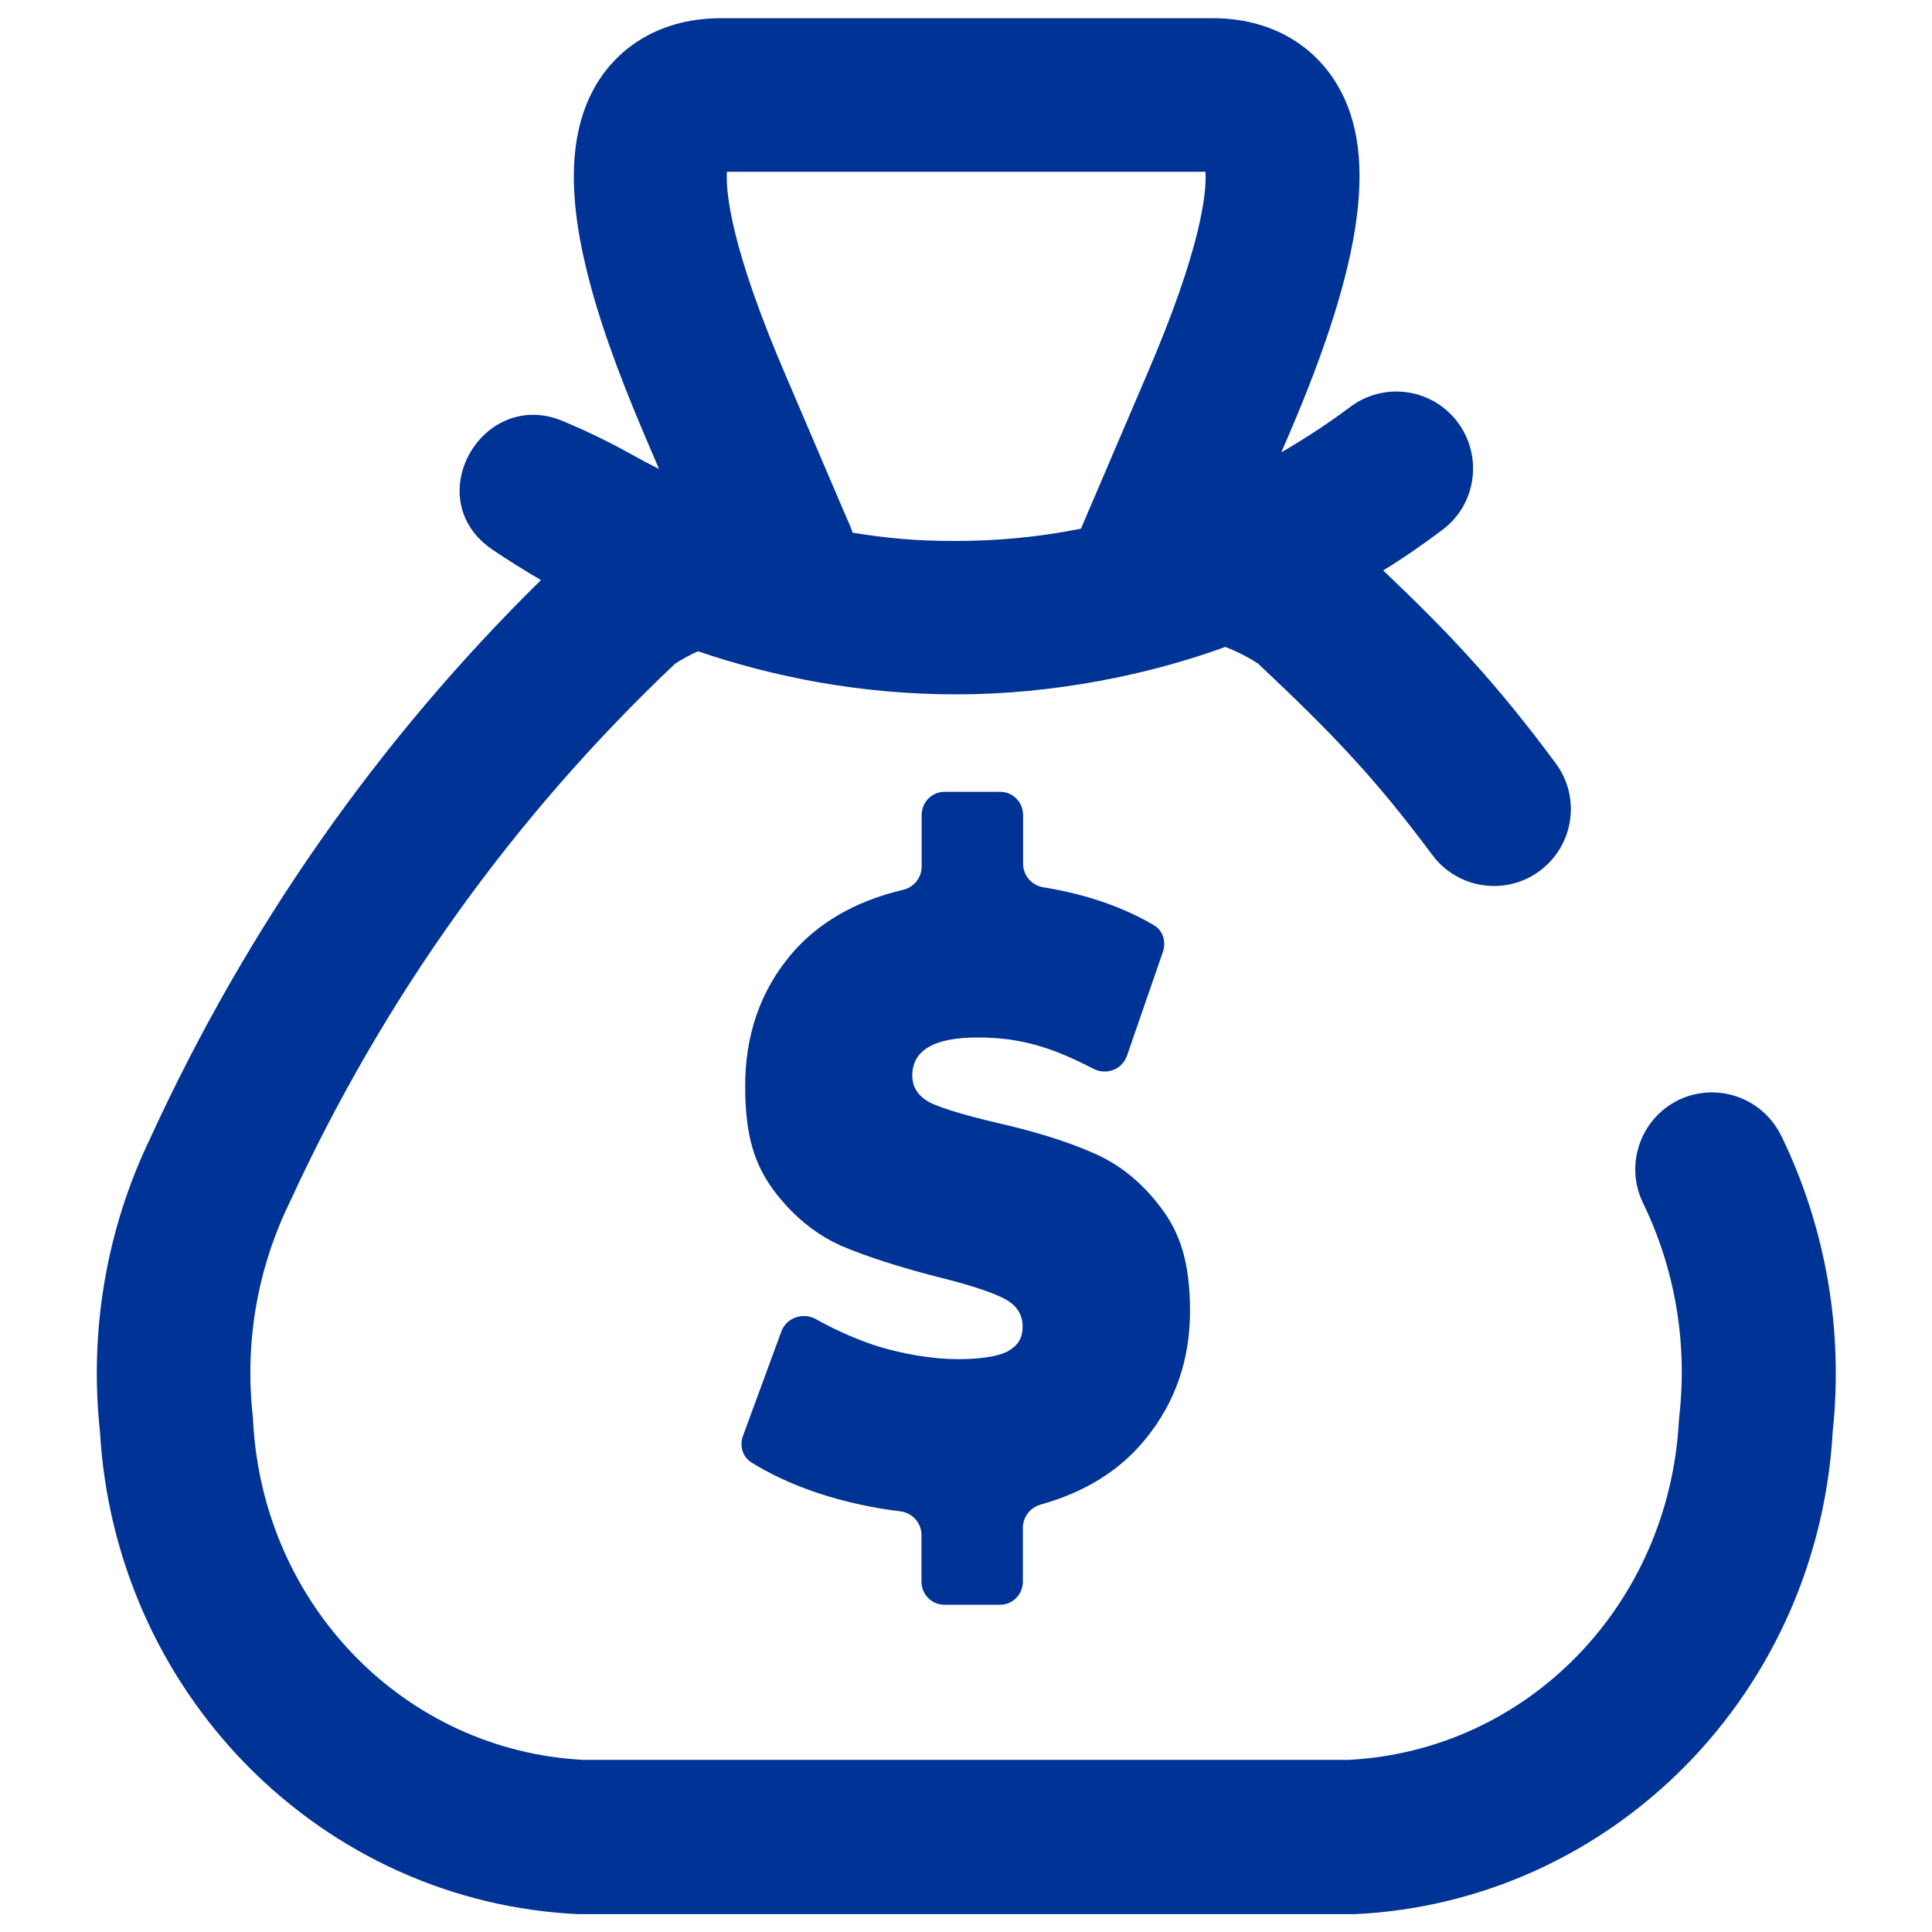
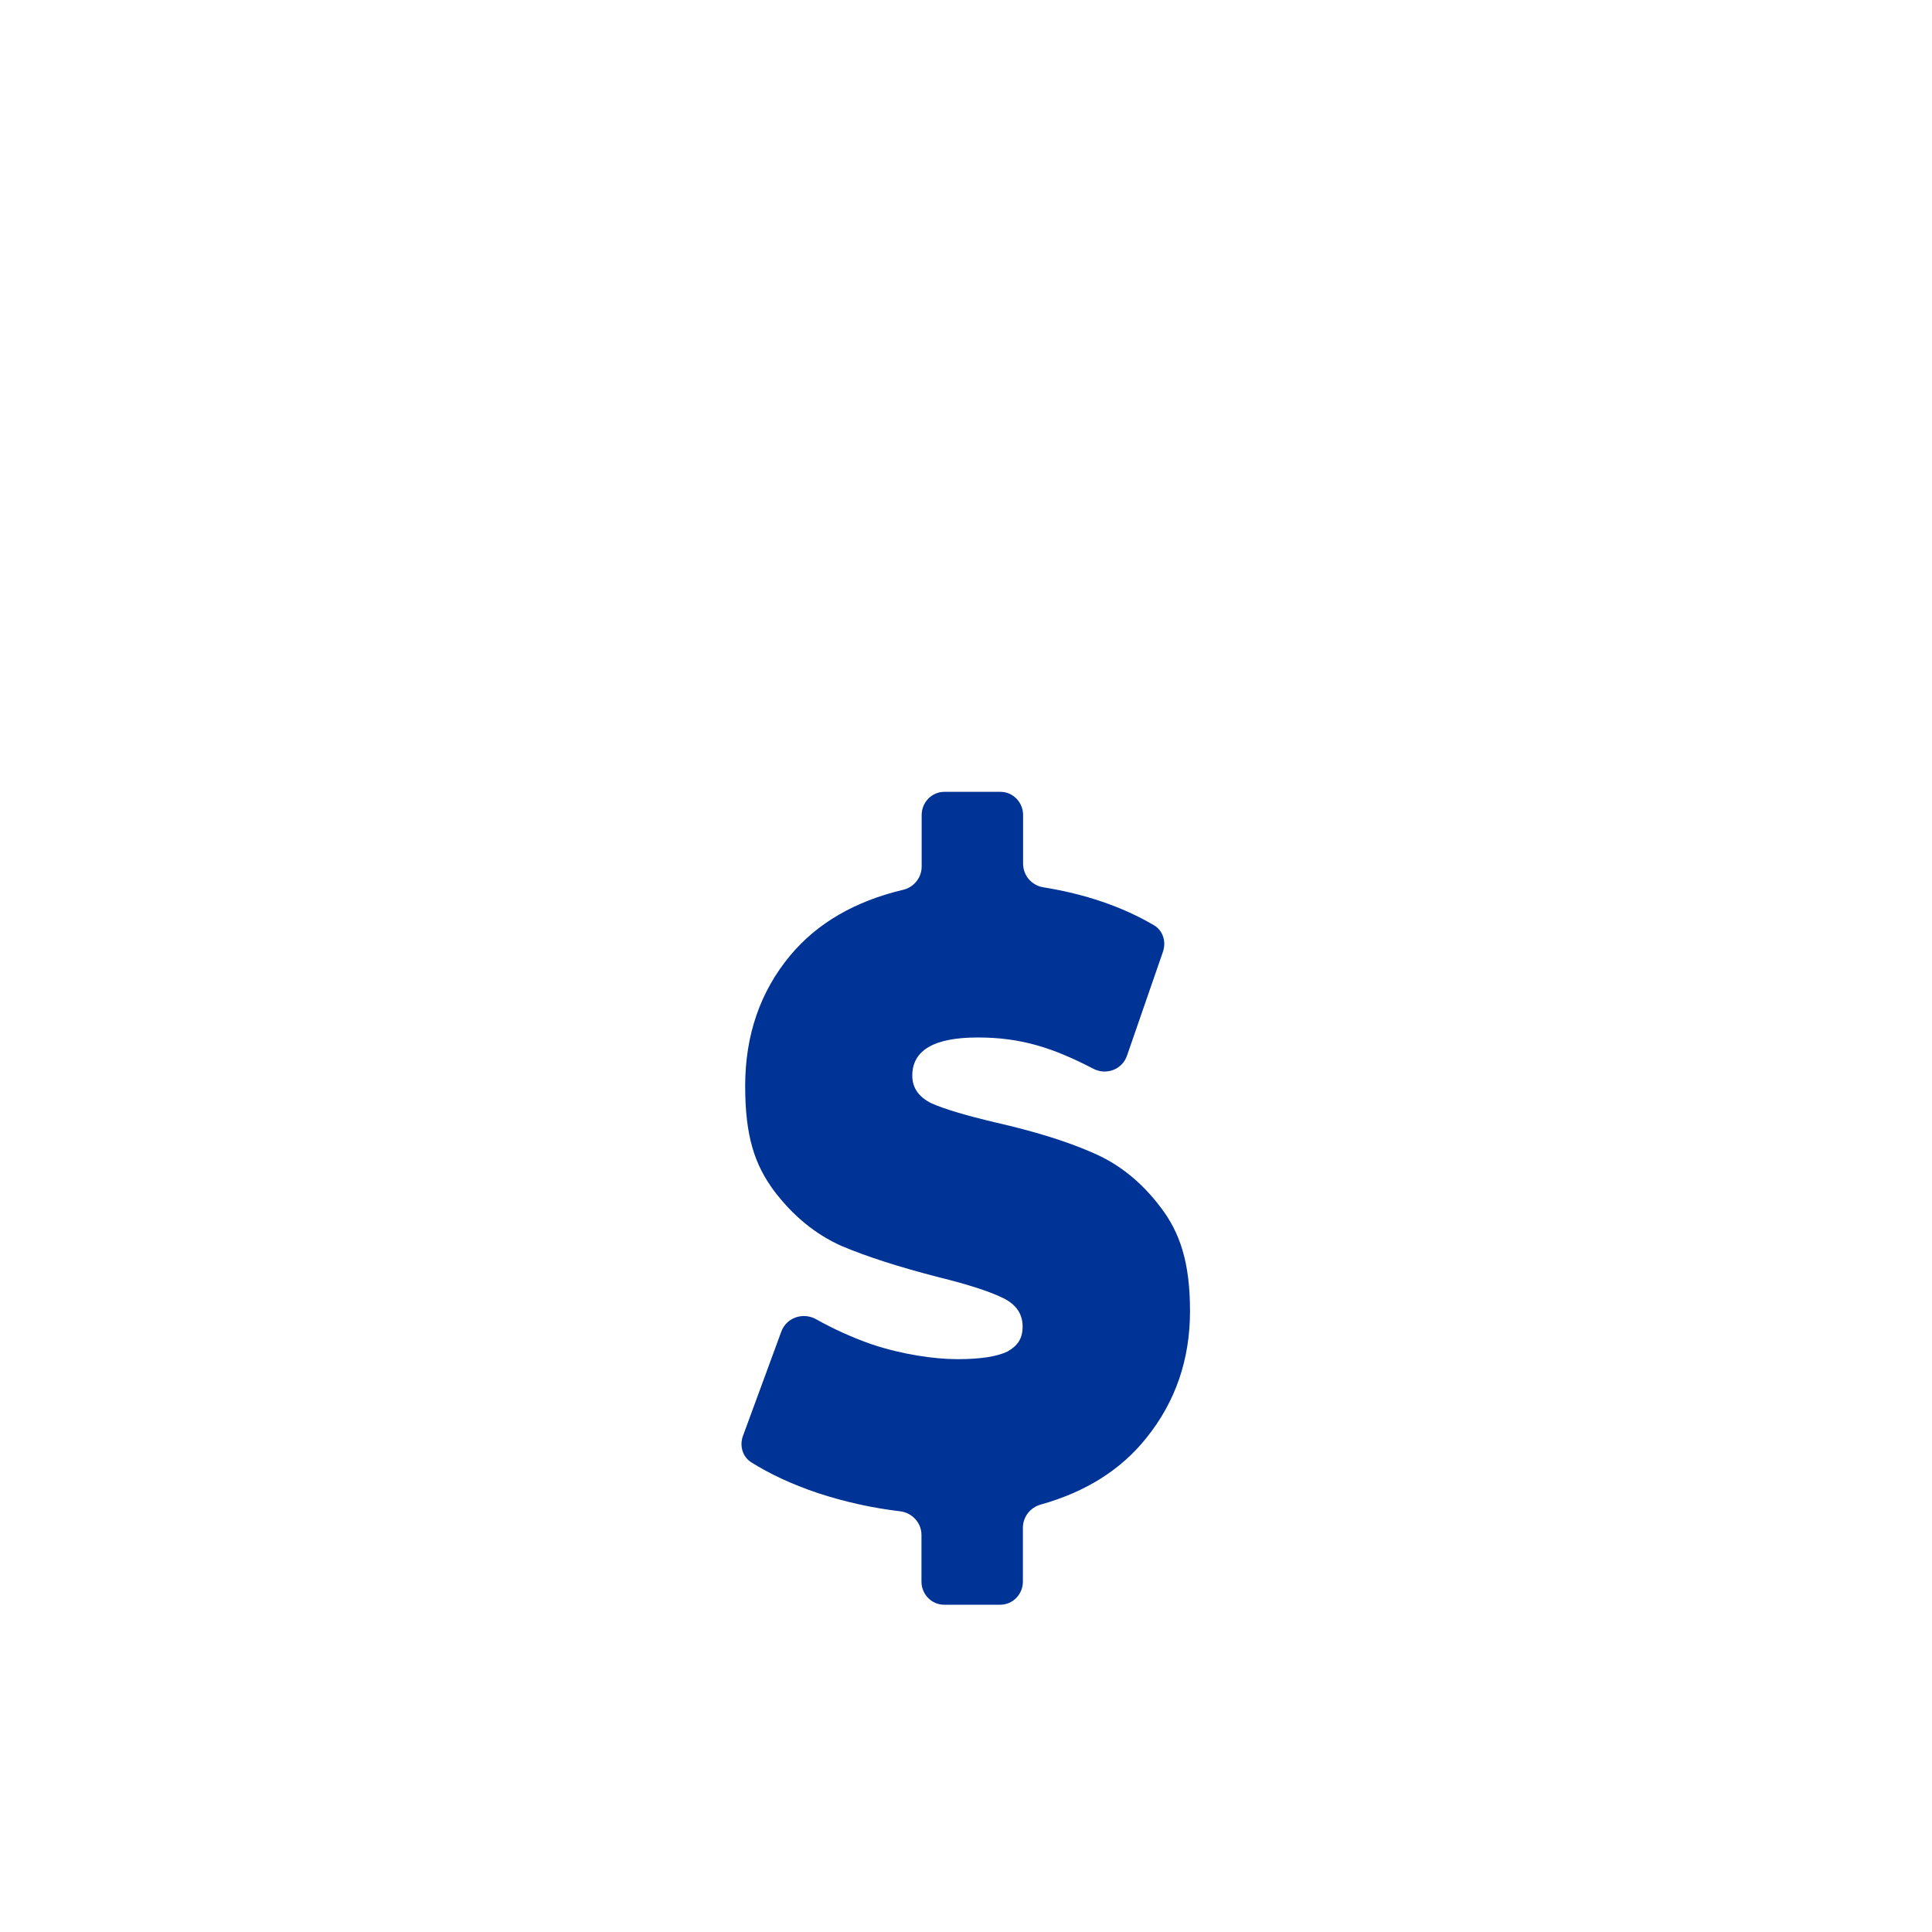
<svg xmlns="http://www.w3.org/2000/svg" width="20" height="20" viewBox="0 0 20 20" fill="none">
  <path d="M9.774 16.612H10.354C10.484 16.612 10.589 16.505 10.589 16.372V15.815C10.589 15.702 10.666 15.605 10.774 15.575C11.239 15.445 11.604 15.215 11.866 14.887C12.169 14.512 12.319 14.072 12.319 13.572C12.319 13.072 12.216 12.76 12.014 12.497C11.816 12.235 11.581 12.047 11.309 11.932C11.036 11.812 10.701 11.71 10.306 11.62C9.999 11.547 9.779 11.482 9.644 11.422C9.511 11.357 9.444 11.262 9.444 11.135C9.444 10.872 9.669 10.74 10.121 10.74C10.574 10.74 10.901 10.847 11.321 11.065C11.454 11.132 11.616 11.072 11.666 10.93L12.039 9.852C12.074 9.747 12.039 9.632 11.944 9.577C11.616 9.385 11.234 9.255 10.799 9.185C10.681 9.165 10.591 9.065 10.591 8.94V8.437C10.591 8.305 10.486 8.197 10.356 8.197H9.776C9.646 8.197 9.541 8.305 9.541 8.437V8.97C9.541 9.087 9.459 9.187 9.346 9.212C8.851 9.33 8.461 9.555 8.181 9.89C7.869 10.265 7.714 10.717 7.714 11.242C7.714 11.767 7.814 12.057 8.011 12.325C8.209 12.587 8.441 12.777 8.709 12.897C8.976 13.01 9.311 13.117 9.711 13.22C10.024 13.297 10.246 13.37 10.379 13.435C10.516 13.5 10.586 13.6 10.586 13.73C10.586 13.86 10.534 13.93 10.431 13.99C10.326 14.042 10.154 14.07 9.911 14.07C9.669 14.07 9.334 14.02 9.026 13.917C8.821 13.845 8.626 13.757 8.449 13.657C8.316 13.582 8.144 13.637 8.089 13.782L7.691 14.865C7.654 14.965 7.686 15.08 7.776 15.137C7.971 15.26 8.201 15.367 8.469 15.457C8.744 15.547 9.026 15.61 9.319 15.645C9.441 15.66 9.539 15.762 9.539 15.89V16.372C9.539 16.505 9.644 16.612 9.774 16.612Z" fill="#003396" />
-   <path d="M18.439 11.758C18.247 11.363 17.772 11.197 17.377 11.387C16.982 11.58 16.817 12.055 17.007 12.45C17.34 13.135 17.47 13.9 17.384 14.66C17.384 14.675 17.382 14.69 17.38 14.705C17.279 16.613 15.815 18.12 13.964 18.218H6.037C4.19 18.122 2.72 16.617 2.62 14.71C2.62 14.695 2.62 14.68 2.617 14.665C2.532 13.905 2.662 13.14 2.995 12.455C2.995 12.45 3 12.445 3.002 12.44C3.972 10.328 5.315 8.455 6.987 6.872C7.062 6.822 7.142 6.78 7.225 6.742C8 7.005 8.897 7.188 9.902 7.188C10.907 7.188 11.895 6.985 12.684 6.697C12.802 6.742 12.917 6.8 13.024 6.87C13.797 7.598 14.227 8.045 14.827 8.85C15.089 9.203 15.587 9.277 15.94 9.015C16.292 8.752 16.367 8.255 16.105 7.902C15.495 7.08 15.03 6.582 14.319 5.905C14.555 5.76 14.759 5.615 14.932 5.485C15.325 5.19 15.357 4.615 15.005 4.275C14.725 4.005 14.29 3.978 13.977 4.213C13.787 4.355 13.547 4.518 13.264 4.683L13.335 4.518C14.13 2.672 14.277 1.532 13.807 0.82C13.652 0.583 13.28 0.188 12.544 0.188H7.47C6.735 0.188 6.362 0.583 6.207 0.82C5.905 1.28 5.86 1.923 6.07 2.785C6.187 3.272 6.387 3.837 6.677 4.515L6.822 4.855C6.722 4.805 6.625 4.753 6.525 4.697C6.282 4.562 6.045 4.45 5.83 4.36C5.002 4.01 4.345 5.14 5.07 5.67C5.08 5.678 5.092 5.685 5.105 5.695C5.255 5.795 5.42 5.9 5.6 6.005C3.915 7.662 2.557 9.6 1.56 11.773C1.102 12.72 0.922 13.773 1.035 14.822C1.11 16.128 1.65 17.352 2.557 18.275C3.475 19.207 4.692 19.755 5.985 19.815C5.997 19.815 6.01 19.815 6.022 19.815H13.992C14.005 19.815 14.017 19.815 14.03 19.815C15.322 19.753 16.537 19.205 17.454 18.273C18.36 17.35 18.899 16.125 18.972 14.82C19.084 13.768 18.902 12.713 18.442 11.762L18.439 11.758ZM8.815 5.478L8.722 5.263L8.135 3.89C7.565 2.565 7.512 1.99 7.525 1.778H12.479C12.492 1.988 12.44 2.562 11.867 3.89L11.19 5.473C10.764 5.558 10.335 5.6 9.895 5.6C9.455 5.6 9.18 5.57 8.827 5.515C8.822 5.503 8.817 5.49 8.812 5.478H8.815Z" fill="#003396" />
</svg>